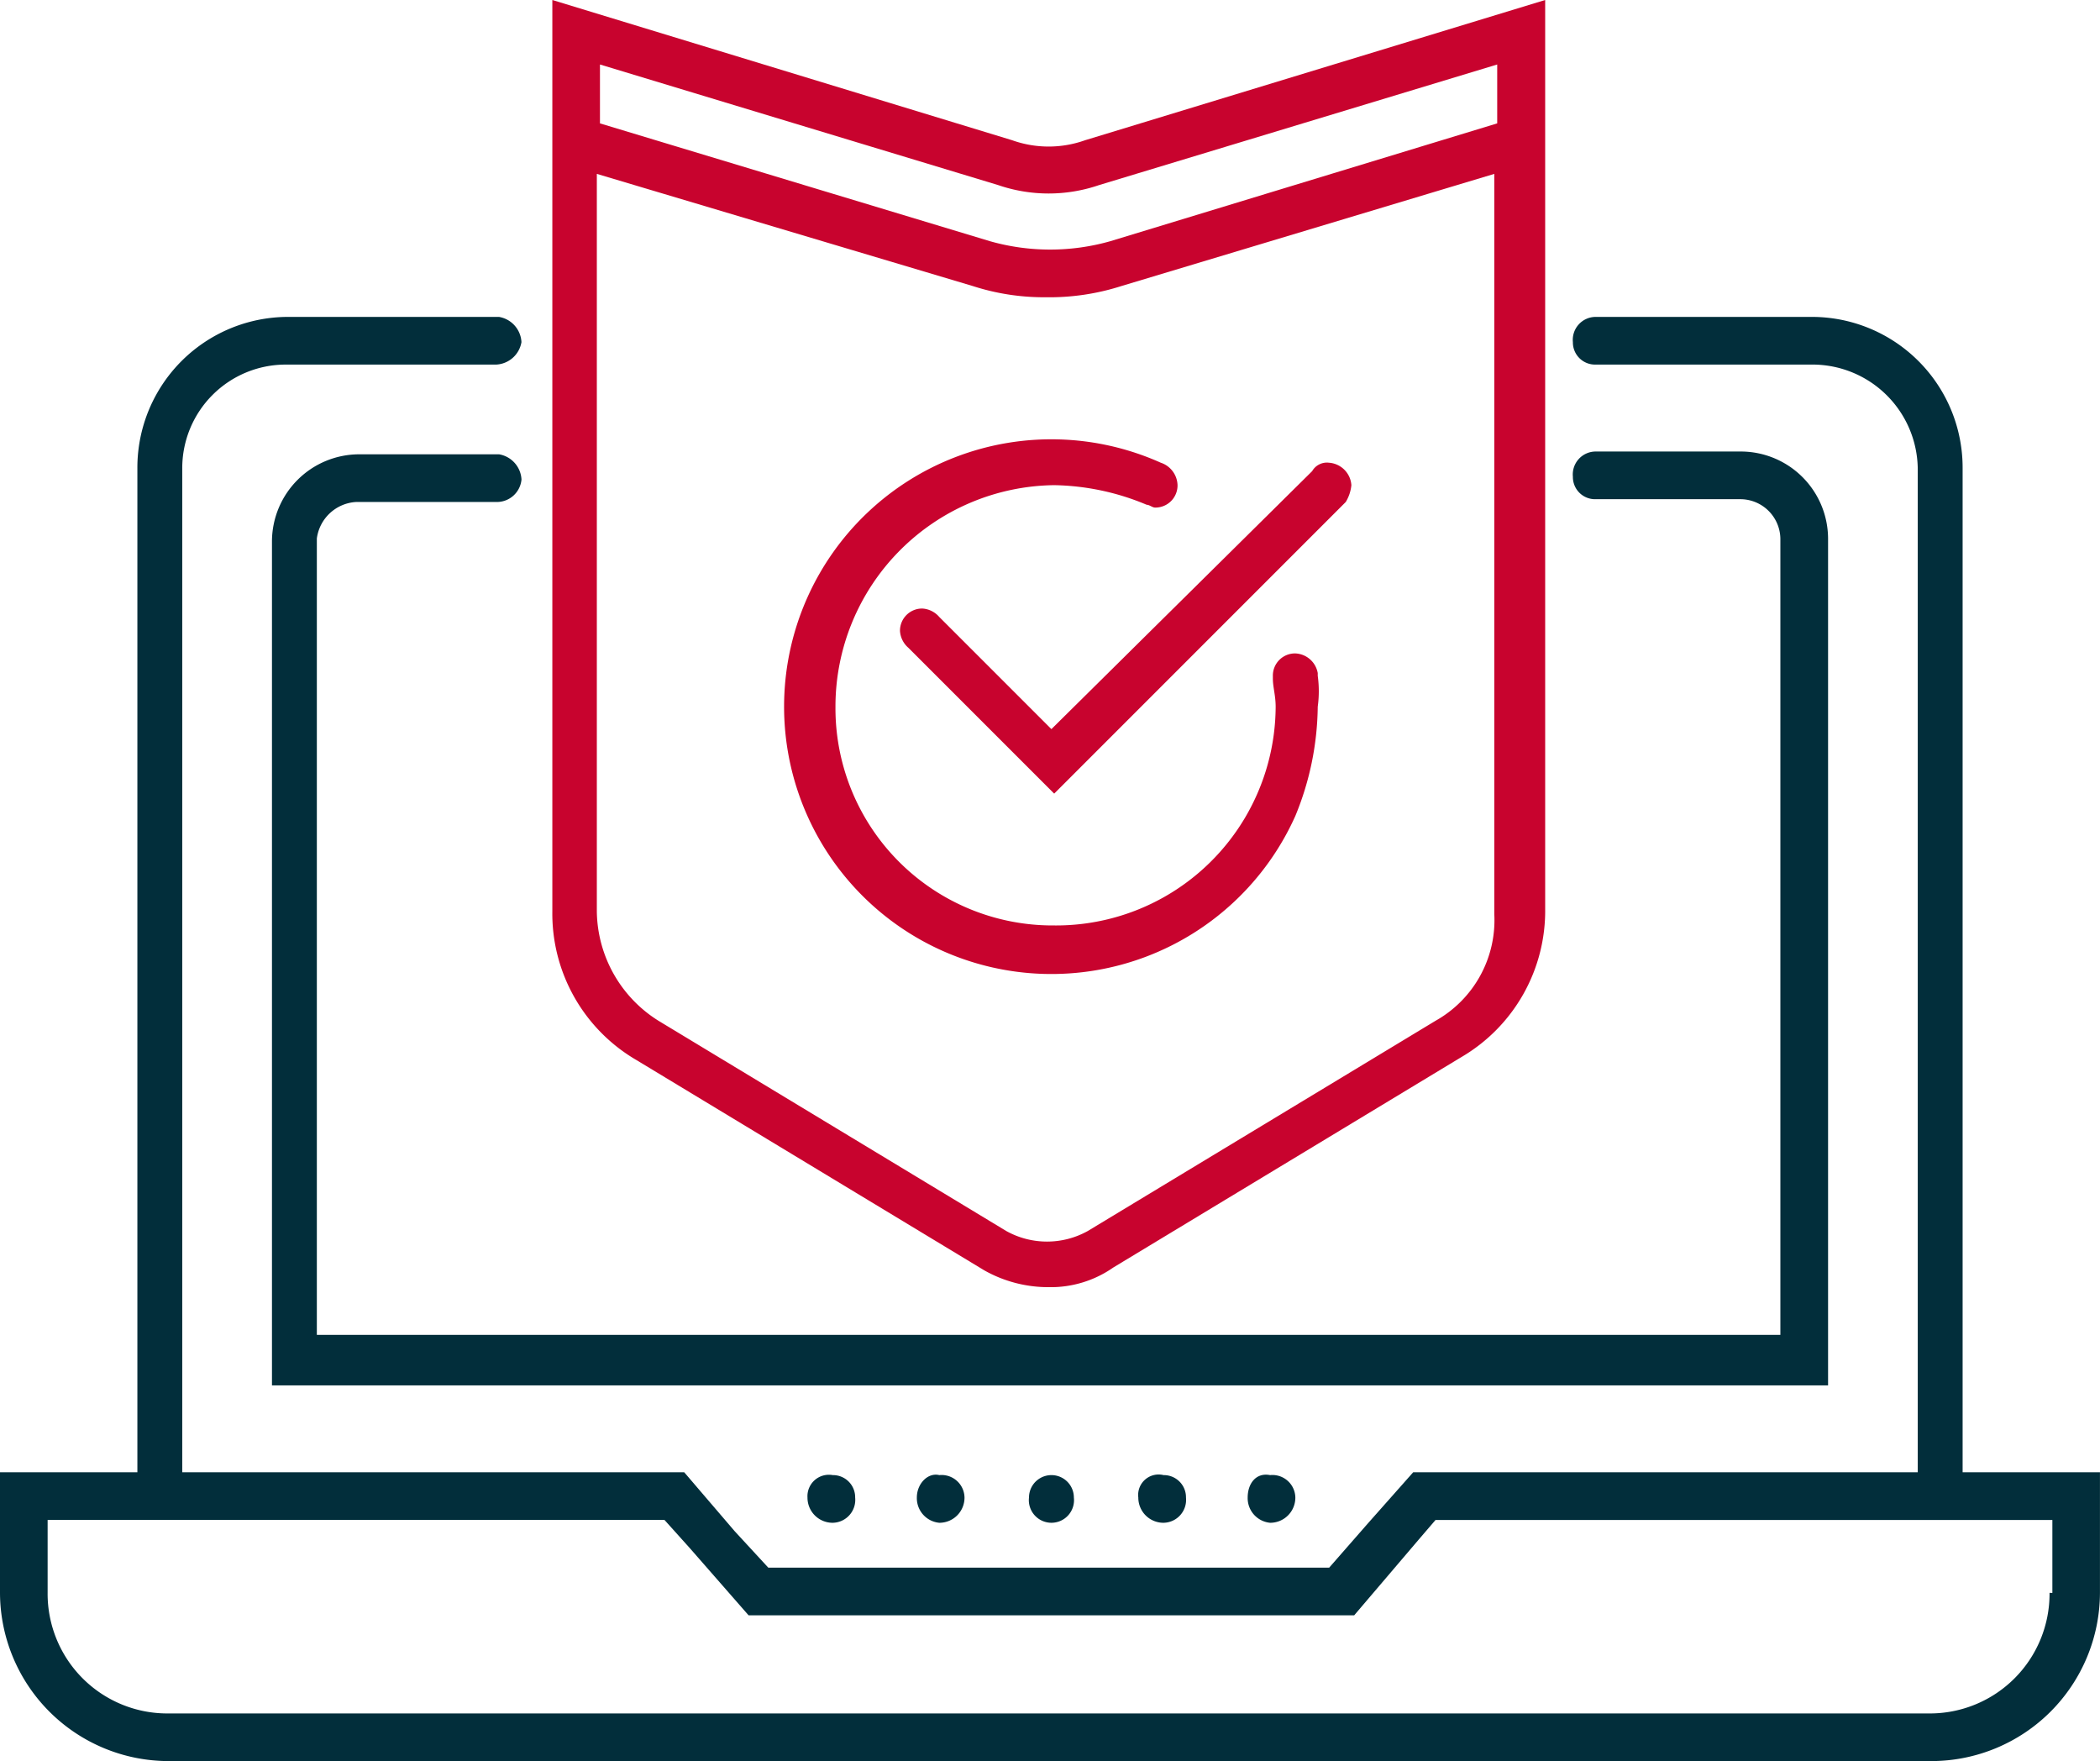
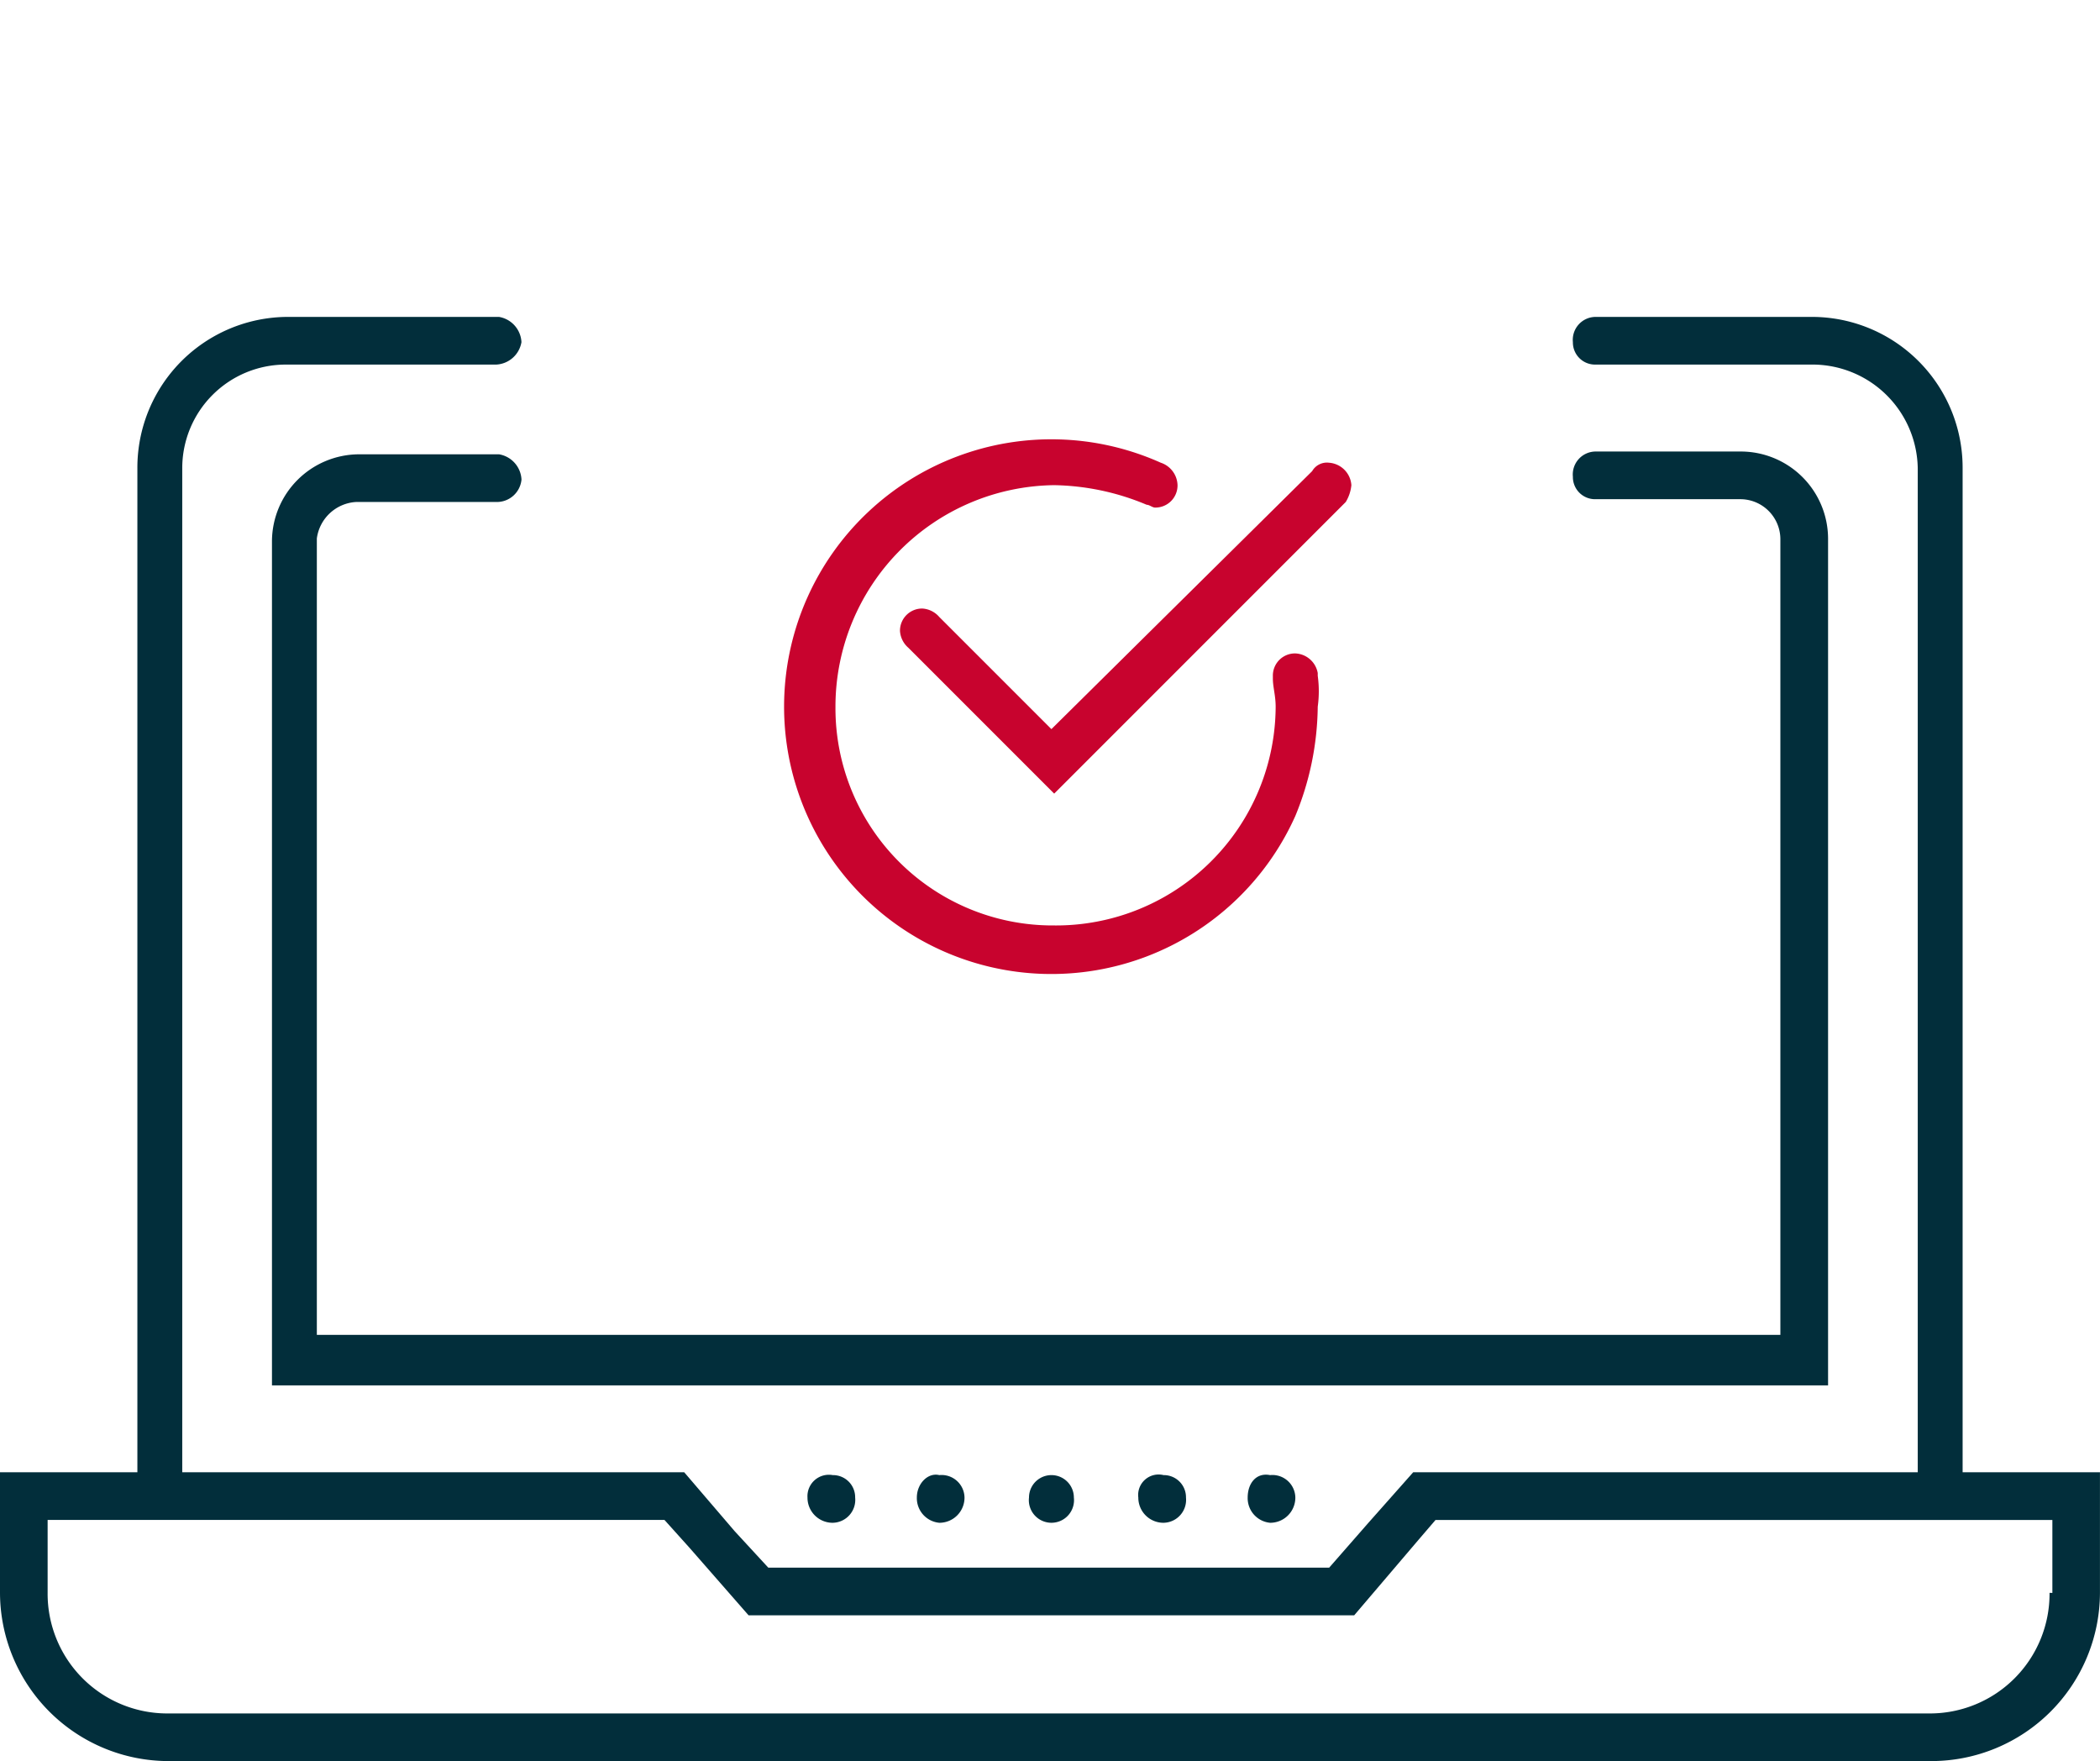
<svg xmlns="http://www.w3.org/2000/svg" width="54.939" height="46.064" viewBox="0 0 54.939 46.064">
  <g id="Groupe_8106" data-name="Groupe 8106" transform="translate(-1372 -4523)">
    <g id="Groupe_8036" data-name="Groupe 8036" transform="translate(1386.45 4523)">
-       <path id="Tracé_2846" data-name="Tracé 2846" d="M33.637,3.668a2.835,2.835,0,0,1-1.907,0L19.7,0V23.839a4.433,4.433,0,0,0,2.2,3.888l9.1,5.5a3.407,3.407,0,0,0,1.687.44,2.854,2.854,0,0,0,1.687-.513l9.1-5.5a4.433,4.433,0,0,0,2.2-3.888V0ZM31.363,4.841a4.071,4.071,0,0,0,2.641,0L44.419,1.687v1.54L34.3,6.308a5.761,5.761,0,0,1-3.154,0l-10.2-3.081V1.687ZM42.805,26.7l-9.1,5.5a2.194,2.194,0,0,1-2.127,0l-9.1-5.5a3.423,3.423,0,0,1-1.614-2.861V4.548L30.7,7.482a6.043,6.043,0,0,0,1.907.293,6.178,6.178,0,0,0,1.98-.293l9.756-2.934V23.912A3.017,3.017,0,0,1,42.805,26.7Z" transform="translate(-19.7)" fill="#c8032e" />
      <path id="Tracé_2847" data-name="Tracé 2847" d="M43.323,16.5h0a.444.444,0,0,0-.44.22l-6.822,6.748-2.934-2.934a.634.634,0,0,0-.44-.22.579.579,0,0,0-.587.587h0a.634.634,0,0,0,.22.44h0l3.814,3.814,7.628-7.628a1.043,1.043,0,0,0,.147-.44A.631.631,0,0,0,43.323,16.5Z" transform="translate(-23.005 -4.397)" fill="#c8032e" />
      <path id="Tracé_2848" data-name="Tracé 2848" d="M41.933,21.858v-.073h0a.622.622,0,0,0-.587-.513.579.579,0,0,0-.587.587h0v.073h0c0,.22.073.44.073.734a5.745,5.745,0,0,1-5.795,5.721,5.682,5.682,0,0,1-5.721-5.721,5.792,5.792,0,0,1,5.721-5.795,6.485,6.485,0,0,1,2.421.513h0c.073,0,.147.073.22.073a.579.579,0,0,0,.587-.587h0a.639.639,0,0,0-.44-.587,6.993,6.993,0,1,0,3.521,9.242,7.67,7.67,0,0,0,.587-2.861,2.959,2.959,0,0,0,0-.807Z" transform="translate(-21.909 -4.181)" fill="#c8032e" />
    </g>
    <g id="Groupe_8037" data-name="Groupe 8037" transform="translate(1372 4531.289)">
      <path id="Tracé_2849" data-name="Tracé 2849" d="M51.345,41.52V15.261A3.944,3.944,0,0,0,47.384,11.3H41.736a.6.6,0,0,0-.587.66.579.579,0,0,0,.587.587h5.721a2.756,2.756,0,0,1,2.714,2.714V41.52h-13.2L35.8,42.841l-1.027,1.174H20.1l-.88-.954L17.9,41.52H4.768V15.261a2.708,2.708,0,0,1,2.714-2.714h5.5a.705.705,0,0,0,.66-.587.705.705,0,0,0-.587-.66h-5.5a3.944,3.944,0,0,0-3.961,3.961V41.52H0v3.154a4.414,4.414,0,0,0,4.4,4.4H50.538a4.414,4.414,0,0,0,4.4-4.4V41.52Zm2.274,3.154a3.131,3.131,0,0,1-3.154,3.154H4.4a3.131,3.131,0,0,1-3.154-3.154V42.767H17.384l.66.734,1.54,1.76H35.428l1.687-1.98.44-.513H53.693v1.907Z" transform="translate(0 -11.3)" fill="#022e3b" />
      <path id="Tracé_2850" data-name="Tracé 2850" d="M11.9,17.42h3.668a.647.647,0,0,0,.66-.587.705.705,0,0,0-.587-.66H11.974A2.285,2.285,0,0,0,9.7,18.447V40.526H50.41V18.374A2.285,2.285,0,0,0,48.136,16.1H44.321a.6.6,0,0,0-.587.66.579.579,0,0,0,.587.587h3.814a1.049,1.049,0,0,1,1.027,1.027V39.205H10.874V18.374A1.1,1.1,0,0,1,11.9,17.42Z" transform="translate(-2.585 -12.579)" fill="#022e3b" />
      <path id="Tracé_2851" data-name="Tracé 2851" d="M44.5,53.183a.647.647,0,0,0,.587.66.657.657,0,0,0,.66-.66.6.6,0,0,0-.66-.587C44.72,52.523,44.5,52.816,44.5,53.183Z" transform="translate(-11.859 -22.302)" fill="#022e3b" />
      <path id="Tracé_2852" data-name="Tracé 2852" d="M40.6,53.183a.657.657,0,0,0,.66.66.6.6,0,0,0,.587-.66.579.579,0,0,0-.587-.587A.535.535,0,0,0,40.6,53.183Z" transform="translate(-10.82 -22.302)" fill="#022e3b" />
      <path id="Tracé_2853" data-name="Tracé 2853" d="M36.7,53.187a.591.591,0,1,0,1.174,0,.587.587,0,0,0-1.174,0Z" transform="translate(-9.78 -22.306)" fill="#022e3b" />
      <path id="Tracé_2854" data-name="Tracé 2854" d="M32.7,53.183a.647.647,0,0,0,.587.66.657.657,0,0,0,.66-.66.6.6,0,0,0-.66-.587C32.993,52.523,32.7,52.816,32.7,53.183Z" transform="translate(-8.714 -22.302)" fill="#022e3b" />
      <path id="Tracé_2855" data-name="Tracé 2855" d="M28.8,53.183a.657.657,0,0,0,.66.66.6.6,0,0,0,.587-.66.579.579,0,0,0-.587-.587A.561.561,0,0,0,28.8,53.183Z" transform="translate(-7.675 -22.302)" fill="#022e3b" />
    </g>
  </g>
</svg>